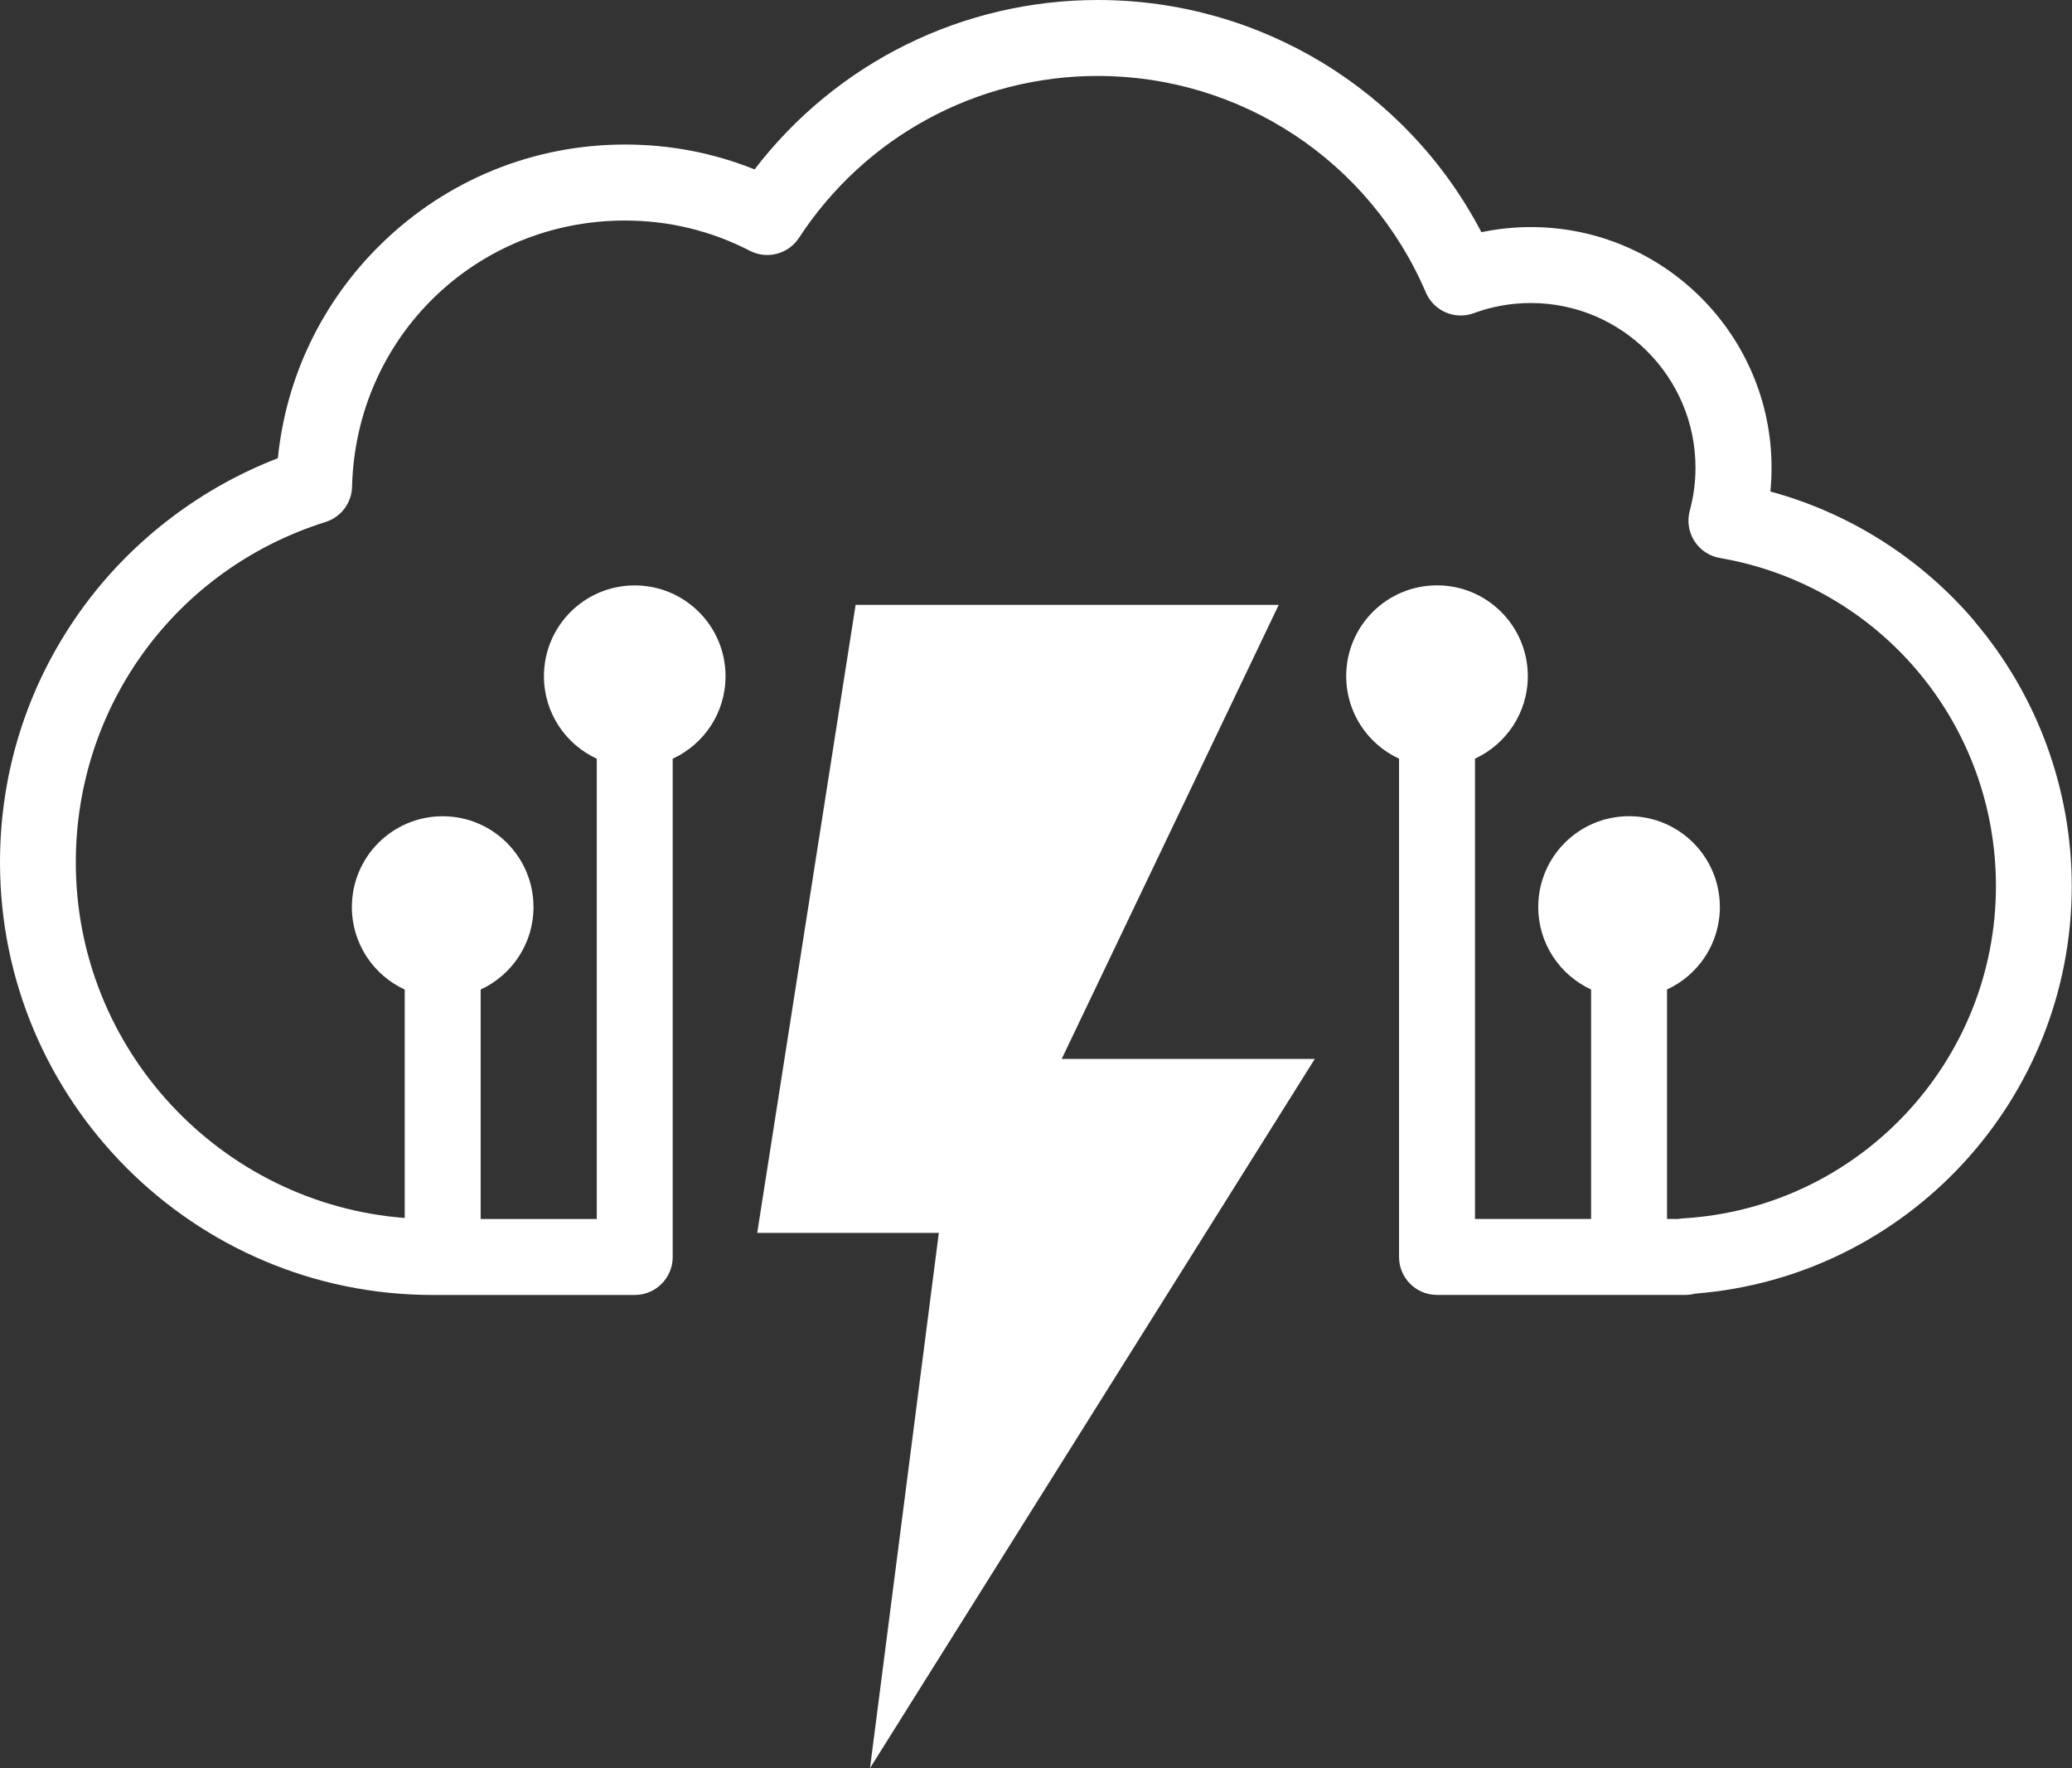
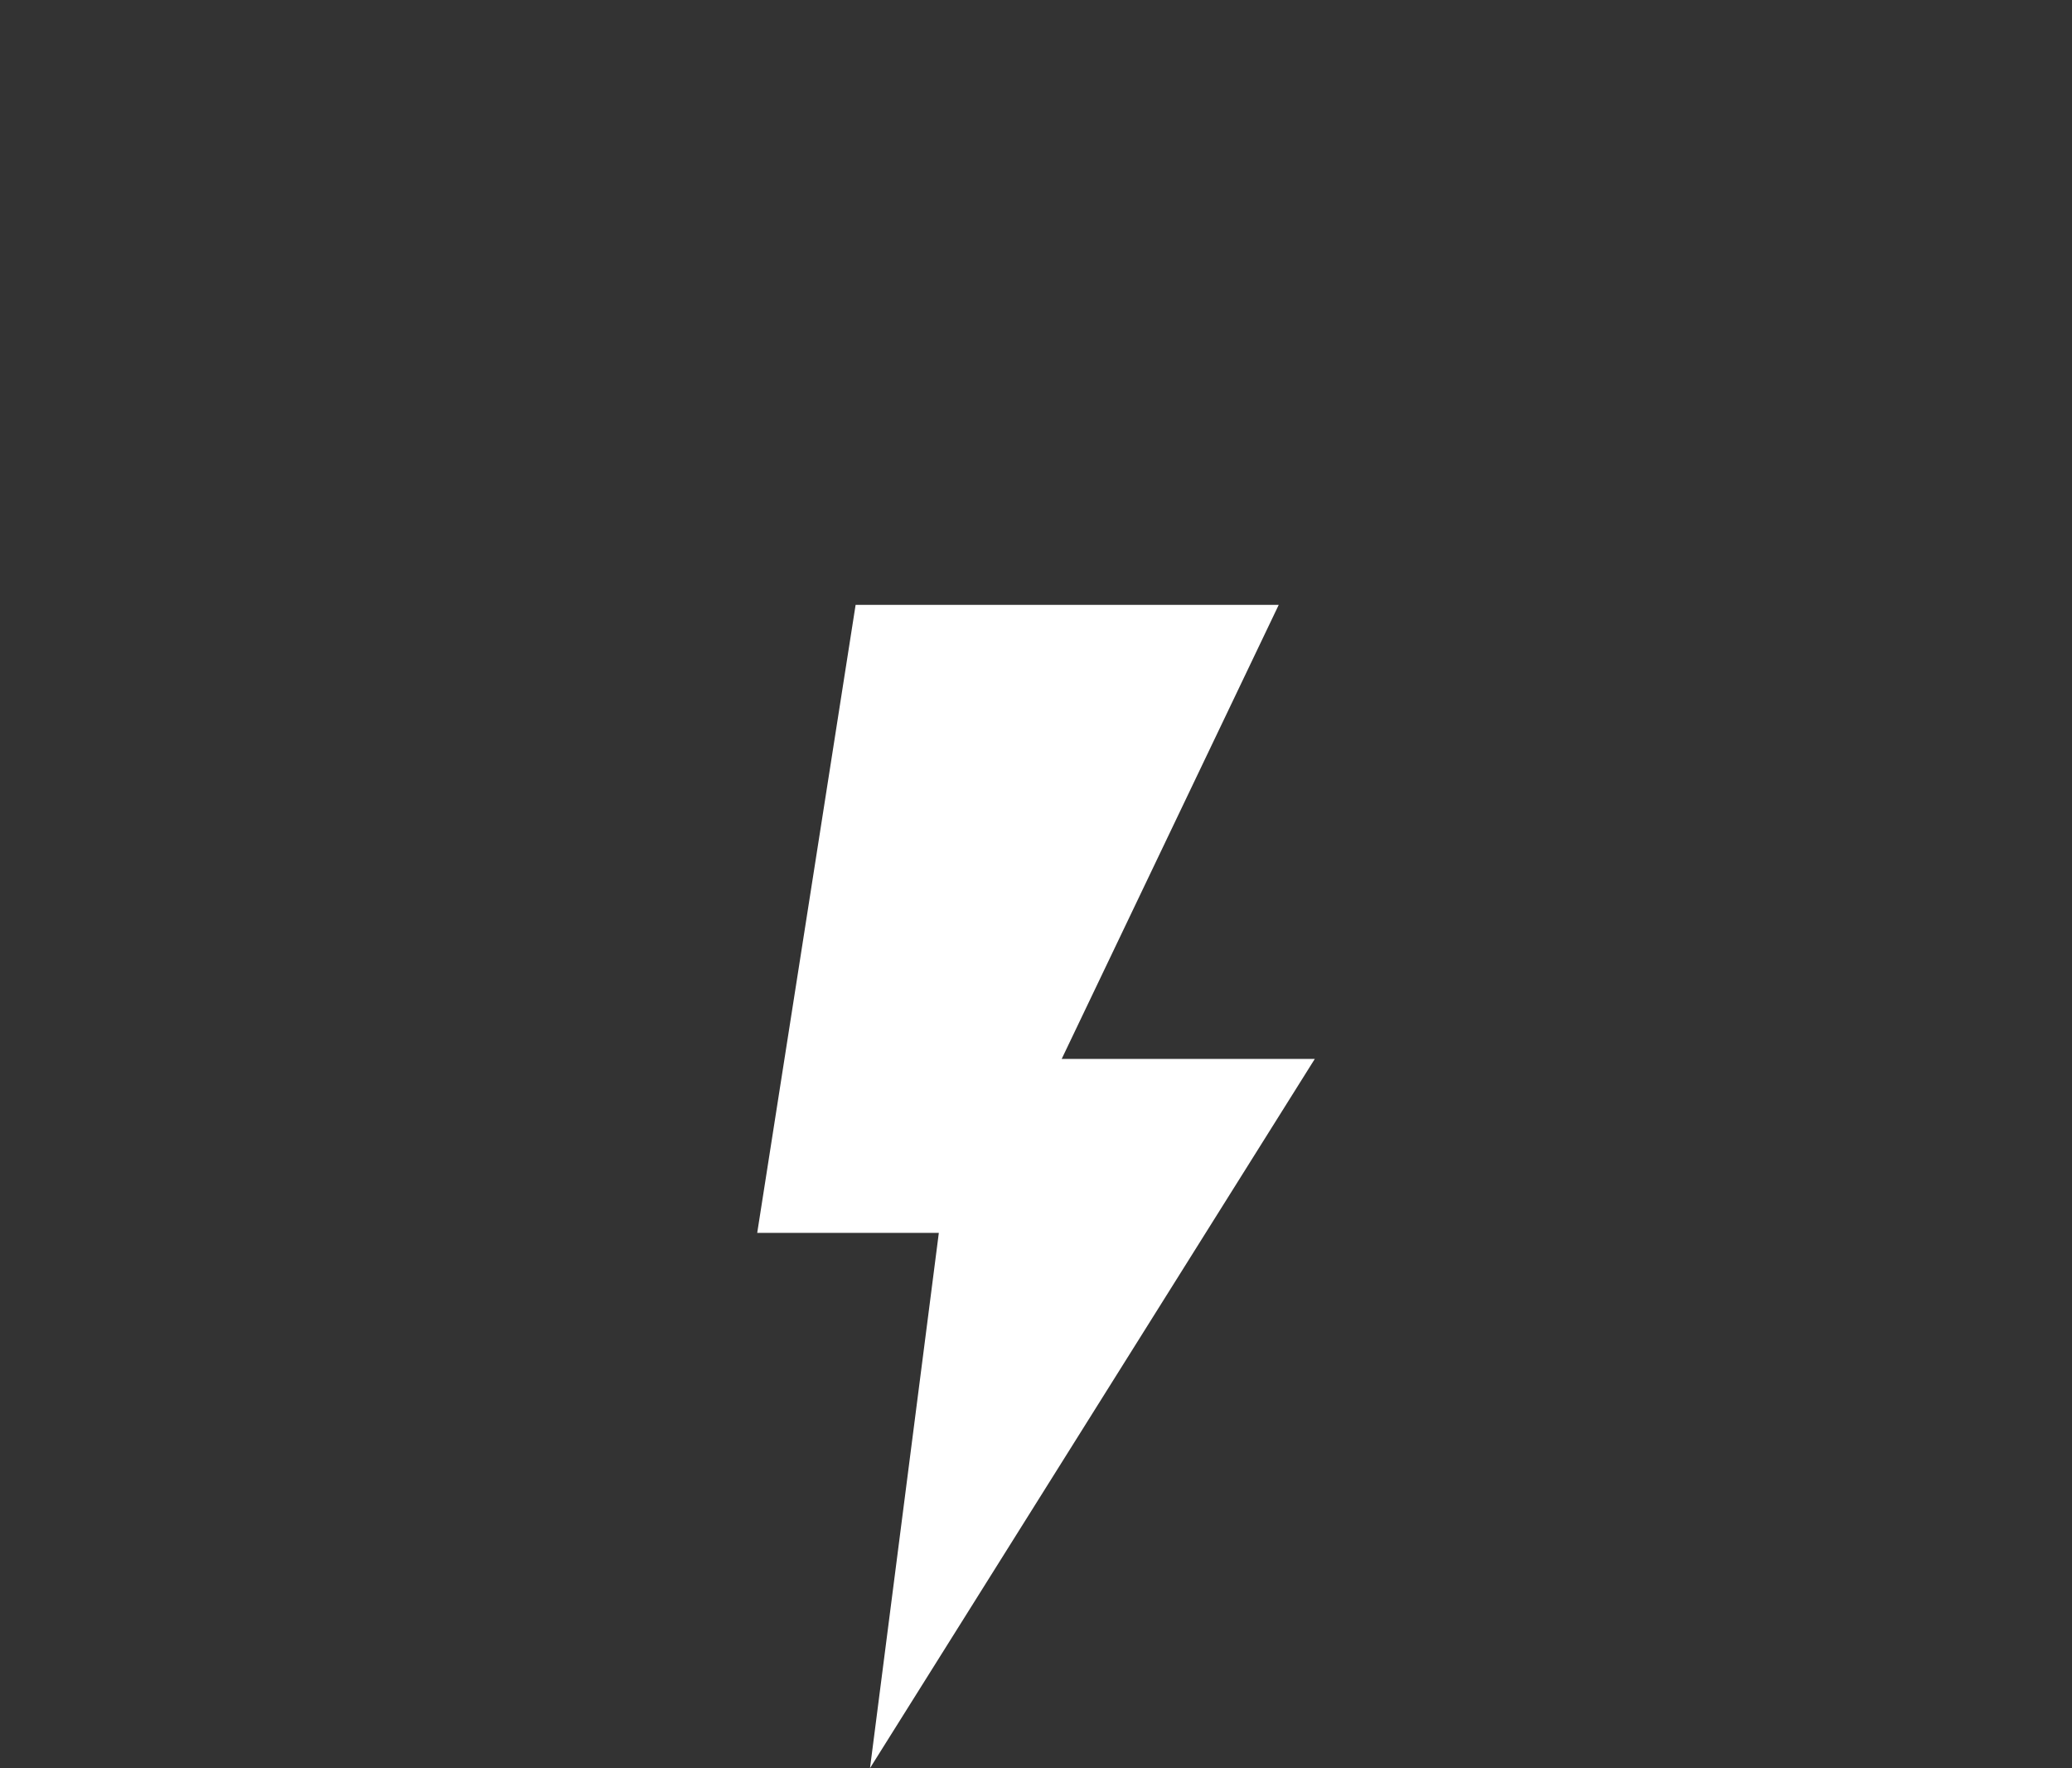
<svg xmlns="http://www.w3.org/2000/svg" data-name="Layer 2" fill="#000000" height="286.39" viewBox="0 0 335.64 286.39" width="335.64">
  <rect x="0" y="0" width="335.64" height="286.39" fill="#333333" stroke="none" />
  <g data-name="Layer 1">
    <g fill="#ffffff">
      <path d="M207.14 97.97L138.6 97.97 122.66 199.69 152.08 199.69 140.93 286.39 212.98 171.52 171.98 171.52 207.14 97.97z" />
-       <path d="m319.88,100.64c-8.7-10.22-20.28-17.55-33.1-21.03.13-1.28.19-2.57.19-3.86,0-21.49-17.48-38.97-38.97-38.97-2.72,0-5.4.28-8.03.83C227.95,14.6,204.12,0,177.85,0c-21.96,0-42.38,10.17-55.62,27.44-6.66-2.68-13.69-4.03-20.98-4.03-14.85,0-28.88,5.72-39.5,16.1-9.56,9.35-15.42,21.54-16.74,34.71-12.29,4.73-23.24,12.99-31.15,23.6C4.8,109.99,0,124.46,0,139.68c0,38.64,31.43,70.07,70.07,70.07h32.75c3.4,0,6.15-2.75,6.15-6.15v-80.71c5.05-2.33,8.56-7.43,8.56-13.36,0-8.12-6.58-14.71-14.71-14.71s-14.71,6.58-14.71,14.71c0,5.93,3.51,11.03,8.56,13.36v74.56h-18.81v-37.17c5.05-2.33,8.56-7.43,8.56-13.36,0-8.12-6.58-14.71-14.71-14.71s-14.71,6.58-14.71,14.71c0,5.93,3.51,11.03,8.56,13.36v37c-29.76-2.3-53.28-27.26-53.28-57.6,0-25.38,16.25-47.53,40.45-55.13,2.51-.79,4.24-3.08,4.3-5.71.6-24.18,20.02-43.12,44.21-43.12,7.12,0,13.92,1.65,20.23,4.9,2.8,1.44,6.24.54,7.96-2.1,10.73-16.41,28.82-26.22,48.4-26.22,23.17,0,44.03,13.77,53.14,35.07,1.29,3.01,4.71,4.49,7.78,3.35,2.95-1.09,6.05-1.64,9.23-1.64,14.71,0,26.67,11.97,26.67,26.67,0,2.35-.31,4.7-.93,6.97-.45,1.67-.18,3.45.75,4.91.93,1.46,2.43,2.46,4.14,2.75,25.9,4.46,44.71,26.81,44.71,53.14,0,28.48-22.25,52.12-50.65,53.82-.28.02-.55.05-.81.1h-1.82v-37.17c5.05-2.33,8.56-7.43,8.56-13.36,0-8.12-6.58-14.71-14.71-14.71s-14.71,6.58-14.71,14.71c0,5.93,3.51,11.03,8.56,13.36v37.17h-18.81v-74.56c5.05-2.33,8.56-7.43,8.56-13.36,0-8.12-6.58-14.71-14.71-14.71s-14.71,6.58-14.71,14.71c0,5.93,3.51,11.03,8.56,13.36v80.71c0,3.4,2.75,6.15,6.15,6.15h40.22c.54,0,1.07-.07,1.58-.21,34.31-2.67,61.02-31.44,61.02-66.01,0-15.71-5.6-30.94-15.76-42.89Z" />
    </g>
  </g>
</svg>